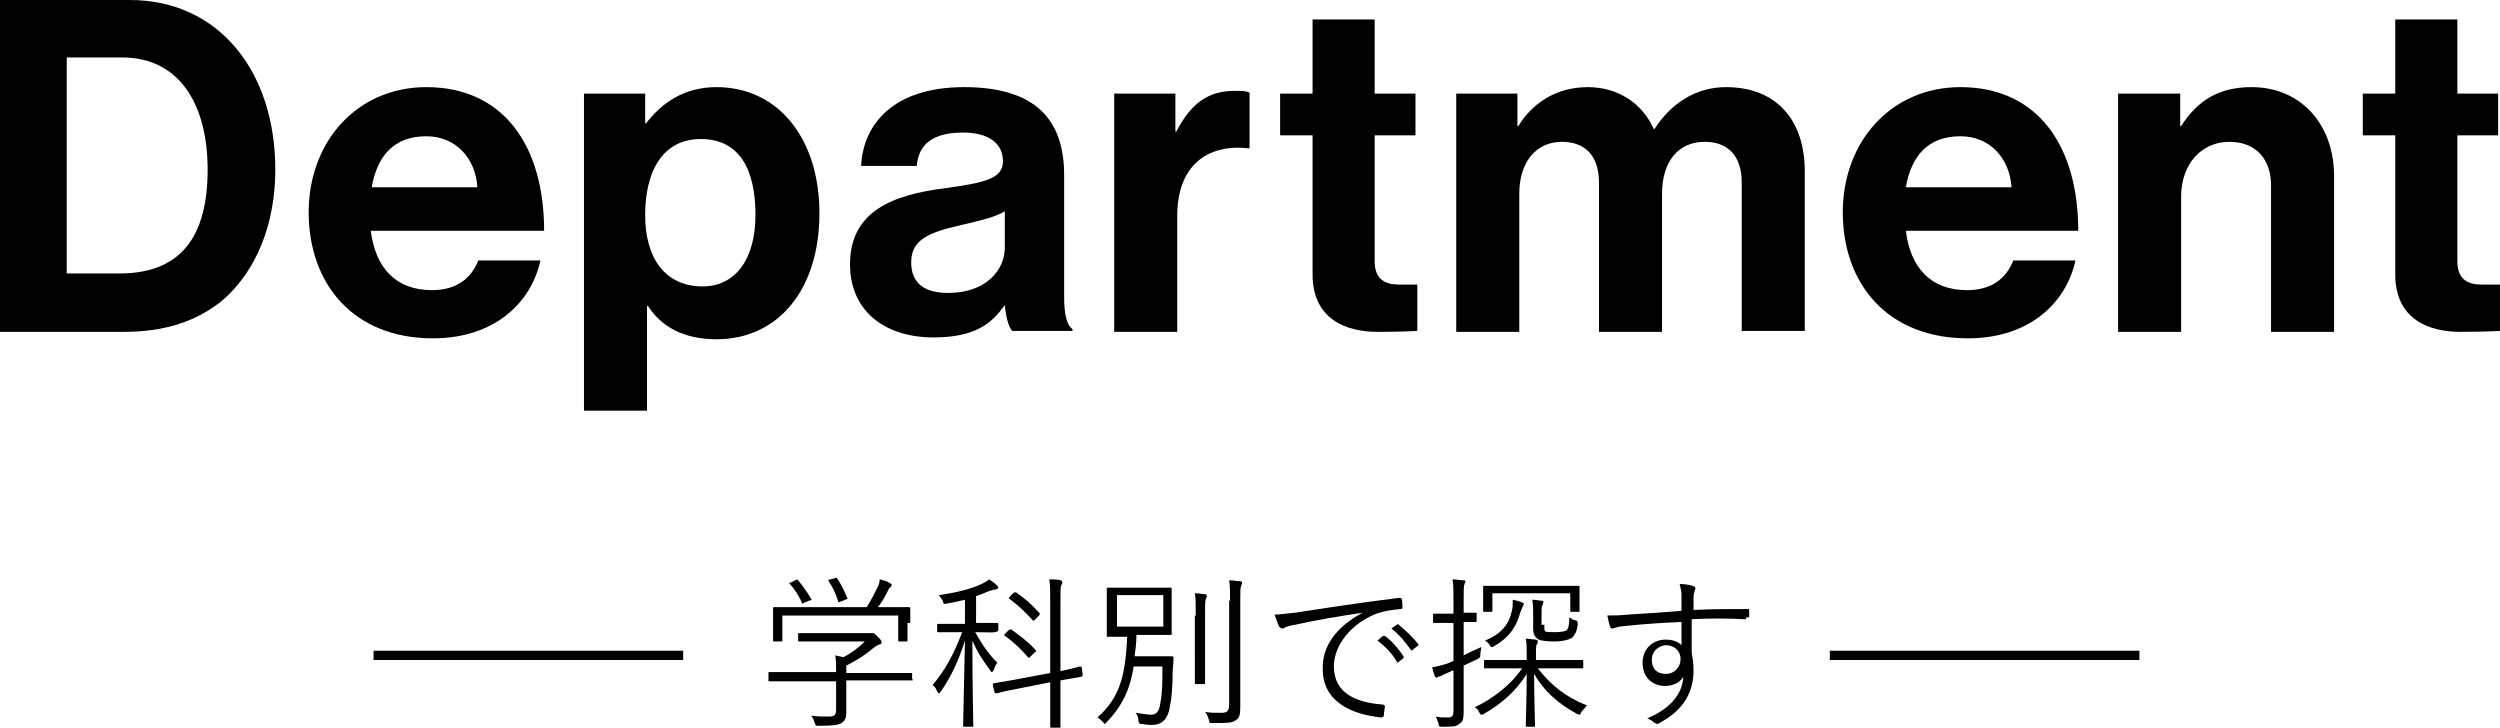
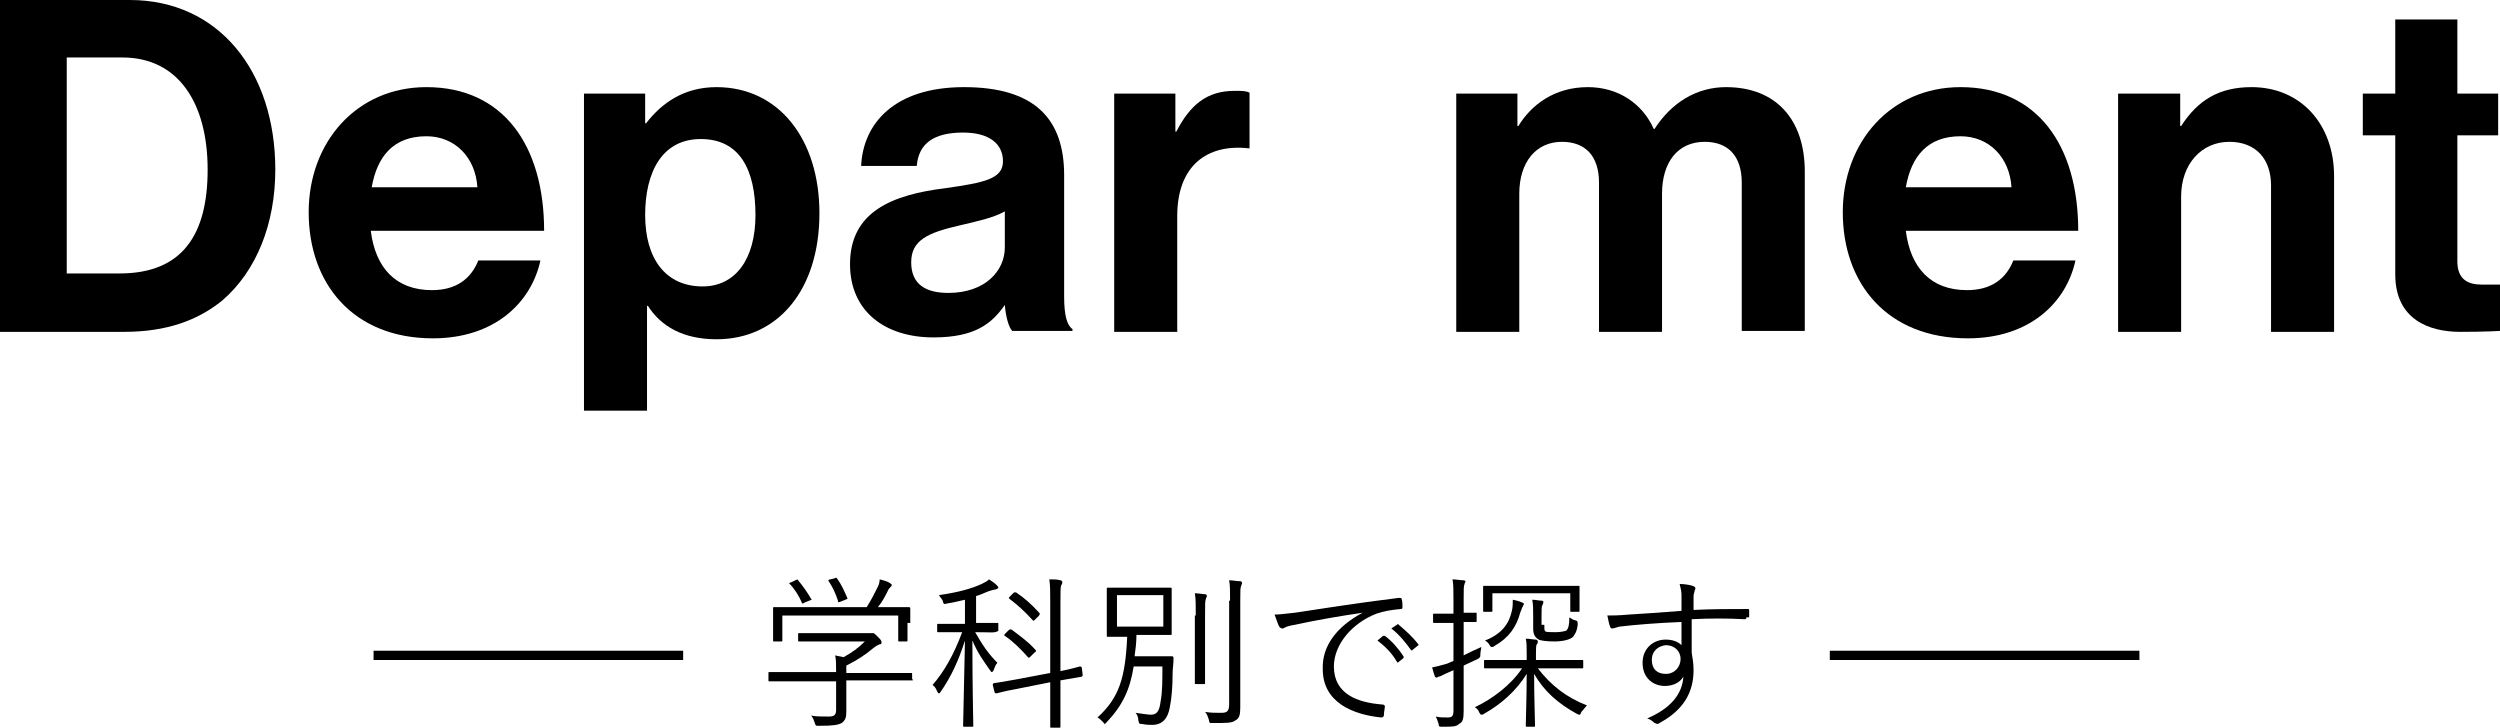
<svg xmlns="http://www.w3.org/2000/svg" version="1.1" id="レイヤー_1" x="0px" y="0px" viewBox="0 0 269.7 78.5" style="enable-background:new 0 0 269.7 78.5;" xml:space="preserve">
  <style type="text/css">
	.st0{fill:none;}
	.st1{fill:none;stroke:#000000;stroke-miterlimit:10;}
</style>
  <g>
    <g>
      <g>
        <g>
          <g>
            <g>
              <path d="M0,0h14c9.6,0,15.7,7.7,15.7,18.3c0,5.8-2,10.9-5.7,14.1c-2.7,2.2-6.1,3.4-10.6,3.4H0V0z M12.9,29.5        c6.8,0,9.5-4.2,9.5-11.2c0-7.1-3.1-12.1-9.2-12.1H7.2v23.3H12.9z" />
              <path d="M33.3,22.9c0-7.6,5.2-13.5,12.7-13.5c8.3,0,12.7,6.3,12.7,15.5H40c0.5,4,2.7,6.4,6.6,6.4c2.6,0,4.2-1.2,5-3.2h6.7        c-1,4.6-5,8.4-11.6,8.4C38.1,36.5,33.3,30.6,33.3,22.9z M40.1,20.2h11.4c-0.2-3.2-2.4-5.5-5.5-5.5        C42.5,14.7,40.7,16.8,40.1,20.2z" />
              <path d="M63,10.1h6.6v3.2h0.1c1.7-2.2,4.1-3.9,7.6-3.9C84,9.4,88.4,15,88.4,23c0,8.3-4.5,13.6-11.1,13.6c-3.6,0-6-1.4-7.4-3.6        h-0.1v11.3H63V10.1z M81.5,23.2c0-4.9-1.7-8.2-5.9-8.2c-4.2,0-6,3.6-6,8.2c0,4.7,2.2,7.7,6.2,7.7C79.3,30.9,81.5,28,81.5,23.2        z" />
              <path d="M108.4,32.9L108.4,32.9c-1.4,2-3.2,3.5-7.7,3.5c-5.2,0-9-2.8-9-7.9c0-5.7,4.6-7.5,10.3-8.2c4.2-0.6,6.2-1,6.2-2.9        c0-1.9-1.5-3.1-4.3-3.1c-3.2,0-4.8,1.2-5,3.6h-6c0.2-4.5,3.5-8.5,11.1-8.5c7.7,0,10.8,3.5,10.8,9.5V32c0,2,0.3,3.1,0.9,3.5        v0.2h-6.5C108.8,35.3,108.5,34.1,108.4,32.9z M108.4,26.7v-3.9c-1.2,0.7-3.1,1.1-4.8,1.5c-3.5,0.8-5.3,1.6-5.3,4        c0,2.4,1.6,3.3,4,3.3C106.3,31.6,108.4,29.2,108.4,26.7z" />
              <path d="M126.8,14.2h0.1c1.5-2.9,3.3-4.4,6.3-4.4c0.8,0,1.2,0,1.6,0.2v6h-0.1c-4.5-0.5-7.7,1.9-7.7,7.3v12.5h-6.8V10.1h6.6        V14.2z" />
-               <path d="M138.1,10.1h3.5v-8h6.7v8h4.4v4.5h-4.4v13.6c0,1.9,1.1,2.5,2.6,2.5c0.8,0,2,0,2,0v5c0,0-1.6,0.1-4.3,0.1        c-3.3,0-7-1.3-7-6.2V14.6h-3.5V10.1z" />
              <path d="M157.1,10.1h6.6v3.5h0.1c1.4-2.3,3.9-4.2,7.5-4.2c3.3,0,5.9,1.8,7.1,4.5h0.1c1.8-2.8,4.5-4.5,7.7-4.5        c5.4,0,8.5,3.5,8.5,9.1v17.2h-6.8V19.7c0-2.9-1.5-4.4-4-4.4c-2.9,0-4.6,2.2-4.6,5.6v14.9h-6.8V19.7c0-2.9-1.5-4.4-4-4.4        c-2.8,0-4.6,2.2-4.6,5.6v14.9h-6.8V10.1z" />
              <path d="M198.8,22.9c0-7.6,5.2-13.5,12.7-13.5c8.3,0,12.7,6.3,12.7,15.5h-18.6c0.5,4,2.7,6.4,6.6,6.4c2.6,0,4.2-1.2,5-3.2h6.7        c-1,4.6-5,8.4-11.6,8.4C203.6,36.5,198.8,30.6,198.8,22.9z M205.6,20.2H217c-0.2-3.2-2.4-5.5-5.5-5.5        C208,14.7,206.2,16.8,205.6,20.2z" />
              <path d="M235.1,13.6h0.2c1.8-2.8,4.1-4.2,7.6-4.2c5.3,0,8.9,4,8.9,9.6v16.8h-6.8V20c0-2.8-1.6-4.7-4.5-4.7        c-3,0-5.2,2.4-5.2,5.9v14.6h-6.8V10.1h6.7V13.6z" />
              <path d="M254.9,10.1h3.5v-8h6.7v8h4.4v4.5h-4.4v13.6c0,1.9,1.1,2.5,2.6,2.5c0.8,0,2,0,2,0v5c0,0-1.6,0.1-4.3,0.1        c-3.3,0-7-1.3-7-6.2V14.6h-3.5V10.1z" />
            </g>
          </g>
        </g>
      </g>
    </g>
    <g>
      <g>
        <g>
          <path d="M98.5,73.3c0,0.1,0,0.1-0.1,0.1c-0.1,0-0.6,0-2.3,0h-4.8v1.9c0,0.4,0,1.1,0,1.5c0,0.6-0.1,0.9-0.5,1.2      c-0.4,0.2-0.8,0.3-2.5,0.3c-0.3,0-0.3,0-0.4-0.3c-0.1-0.3-0.2-0.6-0.4-0.8c0.6,0.1,1.1,0.1,1.9,0.1c0.5,0,0.8-0.1,0.8-0.7v-3.1      h-4.9c-1.7,0-2.3,0-2.3,0c-0.1,0-0.1,0-0.1-0.1v-0.8c0-0.1,0-0.1,0.1-0.1c0.1,0,0.6,0,2.3,0h4.9c0-0.8,0-1.3-0.1-1.8      c0.3,0.1,0.6,0.1,0.9,0.2c0.9-0.5,1.6-1,2.3-1.7h-4.8c-1.7,0-2.3,0-2.3,0c-0.1,0-0.1,0-0.1-0.1v-0.7c0-0.1,0-0.1,0.1-0.1      c0.1,0,0.6,0,2.3,0h5c0.3,0,0.4,0,0.5,0c0.1,0,0.1,0,0.2,0c0.1,0,0.2,0.1,0.5,0.4c0.3,0.3,0.4,0.4,0.4,0.6s-0.1,0.2-0.2,0.2      c-0.2,0.1-0.3,0.1-0.8,0.5c-0.7,0.6-1.6,1.2-2.8,1.8c0,0.1,0,0.3,0,0.6v0.2H96c1.7,0,2.3,0,2.3,0c0.1,0,0.1,0,0.1,0.1V73.3z       M97.9,67.2c0,1.6,0,1.8,0,1.9c0,0.1,0,0.1-0.2,0.1H97c-0.1,0-0.1,0-0.1-0.1v-2.7H84.4v2.7c0,0.1,0,0.1-0.1,0.1h-0.8      c-0.1,0-0.1,0-0.1-0.1c0-0.1,0-0.3,0-1.9v-0.6c0-0.6,0-0.9,0-1c0-0.1,0-0.1,0.1-0.1c0.1,0,0.7,0,2.5,0h7.5      c0.5-0.8,0.8-1.4,1.2-2.2c0.1-0.2,0.2-0.5,0.2-0.8c0.4,0.1,0.8,0.2,1.1,0.4c0.1,0.1,0.2,0.1,0.2,0.2c0,0.1,0,0.1-0.1,0.2      c-0.1,0.1-0.3,0.3-0.3,0.4c-0.3,0.6-0.6,1.2-1.1,1.8h0.8c1.8,0,2.4,0,2.5,0c0.1,0,0.2,0,0.2,0.1c0,0.1,0,0.4,0,0.9V67.2z       M85.8,62.6c0.2-0.1,0.3-0.1,0.3,0c0.5,0.6,1,1.3,1.4,2c0.1,0.1,0.1,0.1-0.2,0.2l-0.5,0.2c-0.1,0.1-0.2,0.1-0.2,0.1      c-0.1,0-0.1,0-0.1-0.1c-0.3-0.7-0.8-1.5-1.3-2c-0.1-0.1-0.1-0.1,0.2-0.2L85.8,62.6z M90,62.4c0.2-0.1,0.2-0.1,0.3,0      c0.5,0.7,0.8,1.4,1.1,2.1c0.1,0.1,0,0.1-0.2,0.2l-0.5,0.2c-0.3,0.1-0.3,0.1-0.3-0.1c-0.3-0.9-0.6-1.5-1-2.1      c-0.1-0.1,0-0.2,0.2-0.2L90,62.4z" />
          <path d="M105.2,68.2c0.8,1.4,1.4,2.3,2.4,3.3c-0.2,0.2-0.3,0.5-0.4,0.8c-0.1,0.1-0.1,0.2-0.2,0.2c-0.1,0-0.1-0.1-0.2-0.2      c-0.7-1-1.3-1.8-1.9-3.2c0,4.9,0.1,8.9,0.1,9.2c0,0.1,0,0.1-0.1,0.1H104c-0.1,0-0.1,0-0.1-0.1c0-0.3,0.1-4.5,0.2-9.2      c-0.7,2.2-1.5,3.9-2.6,5.5c-0.1,0.1-0.1,0.2-0.2,0.2s-0.1-0.1-0.2-0.2c-0.1-0.3-0.3-0.6-0.5-0.7c1.3-1.5,2.3-3.3,3.2-5.7h-0.5      c-1.5,0-2,0-2.1,0c-0.1,0-0.1,0-0.1-0.1v-0.7c0-0.1,0-0.1,0.1-0.1c0.1,0,0.6,0,2.1,0h0.8v-2.6c-0.5,0.1-1.2,0.3-1.9,0.4      c-0.4,0.1-0.4,0.1-0.5-0.3c-0.1-0.2-0.3-0.4-0.4-0.6c2.1-0.3,3.5-0.7,4.6-1.2c0.4-0.2,0.6-0.3,0.8-0.5c0.3,0.2,0.6,0.4,0.8,0.6      c0.1,0.1,0.2,0.2,0.2,0.3c0,0.1-0.1,0.1-0.3,0.2c-0.2,0-0.5,0.1-0.8,0.2c-0.5,0.2-0.9,0.4-1.3,0.5v2.9h0.2c1.6,0,2,0,2.1,0      c0.1,0,0.1,0,0.1,0.1v0.7c0,0.1,0,0.1-0.1,0.1C107.3,68.3,106.8,68.2,105.2,68.2L105.2,68.2z M116.8,72.8c0,0.1,0,0.1-0.1,0.2      l-2.3,0.4v1.9c0,2.1,0,3,0,3.1c0,0.1,0,0.1-0.1,0.1h-0.9c-0.1,0-0.1,0-0.1-0.1c0-0.1,0-1,0-3.1v-1.7l-3.5,0.7      c-1.7,0.3-2.2,0.5-2.3,0.5c-0.1,0-0.1,0-0.2-0.1l-0.2-0.8c0-0.1,0-0.1,0.1-0.2c0.1,0,0.7-0.1,2.4-0.4l3.7-0.7v-7.6      c0-1.3,0-1.8-0.1-2.5c0.5,0,0.8,0,1.2,0.1c0.1,0,0.2,0.1,0.2,0.2c0,0.1,0,0.2-0.1,0.3c-0.1,0.2-0.1,0.6-0.1,1.9v7.4      c1.5-0.3,2-0.5,2.1-0.5c0.1,0,0.1,0,0.2,0.1L116.8,72.8z M108.8,68c0.1-0.1,0.2-0.1,0.3-0.1c0.8,0.6,1.8,1.3,2.6,2.2      c0.1,0.1,0.1,0.2-0.1,0.3l-0.4,0.4c-0.2,0.2-0.2,0.2-0.3,0.1c-0.8-0.9-1.6-1.7-2.5-2.3c-0.1-0.1-0.1-0.1,0.1-0.3L108.8,68z       M109.3,64c0.1-0.1,0.1-0.1,0.3-0.1c0.9,0.6,1.7,1.3,2.5,2.2c0.1,0.1,0.1,0.1,0,0.3l-0.4,0.4c-0.2,0.2-0.2,0.2-0.3,0.1      c-0.8-0.9-1.7-1.7-2.5-2.3c-0.1-0.1-0.1-0.1,0.1-0.3L109.3,64z" />
          <path d="M125,70.8c1,0,1.4,0,1.4,0c0.1,0,0.2,0,0.2,0.2c0,0.7-0.1,1.1-0.1,1.7c0,1.4-0.1,2.6-0.3,3.6c-0.2,1.2-0.8,1.9-1.9,1.9      c-0.3,0-0.6,0-1.1-0.1c-0.3,0-0.3,0-0.4-0.4c0-0.3-0.1-0.6-0.3-0.8c0.8,0.1,1.3,0.2,1.7,0.2c0.7,0,0.9-0.6,1-1.4      c0.2-1,0.2-2.3,0.2-3.8h-3.1c-0.4,2.5-1.2,4.2-2.9,6c-0.1,0.1-0.2,0.2-0.2,0.2c-0.1,0-0.1-0.1-0.2-0.2c-0.2-0.2-0.4-0.4-0.6-0.5      c2.3-2.1,3-4.2,3.2-8.7c-1.5,0-2,0-2.1,0c-0.1,0-0.1,0-0.1-0.1c0-0.1,0-0.5,0-1.5V65c0-1.1,0-1.5,0-1.5c0-0.1,0-0.1,0.1-0.1      c0.1,0,0.6,0,2.1,0h2.6c1.5,0,2,0,2.1,0c0.1,0,0.1,0,0.1,0.1c0,0.1,0,0.5,0,1.5v1.9c0,1.1,0,1.5,0,1.5c0,0.1,0,0.1-0.1,0.1      c-0.1,0-0.6,0-2.1,0h-1.6c0,0.8-0.1,1.6-0.2,2.3H125z M125.5,64.2h-5v3.4h5V64.2z M129,66.4c0-1.2,0-1.8-0.1-2.4      c0.4,0,0.8,0.1,1.1,0.1c0.1,0,0.2,0.1,0.2,0.2s-0.1,0.2-0.1,0.3c-0.1,0.2-0.1,0.6-0.1,1.9v4.9c0,1.6,0,2.2,0,2.3      c0,0.1,0,0.1-0.2,0.1h-0.8c-0.1,0-0.1,0-0.1-0.1c0-0.1,0-0.8,0-2.3V66.4z M132.7,64.8c0-1.1,0-1.6-0.1-2.2      c0.4,0,0.8,0.1,1.2,0.1c0.1,0,0.2,0.1,0.2,0.2c0,0.1-0.1,0.2-0.1,0.3c-0.1,0.2-0.1,0.5-0.1,1.6v8.8c0,1,0,2,0,2.7      c0,0.8-0.1,1.2-0.5,1.4c-0.4,0.3-0.8,0.3-2.5,0.3c-0.4,0-0.3,0-0.4-0.4c-0.1-0.3-0.2-0.6-0.4-0.8c0.6,0.1,1.1,0.1,1.7,0.1      s0.9-0.1,0.9-0.9V64.8z" />
          <path d="M147,66.1c-2.7,0.4-5,0.8-7.3,1.3c-0.6,0.1-0.9,0.2-1.1,0.3c-0.1,0.1-0.2,0.1-0.3,0.1c-0.1,0-0.2-0.1-0.3-0.2      c-0.2-0.4-0.3-0.8-0.5-1.3c0.6,0,1.1-0.1,2.2-0.2c2.7-0.4,6.3-1,11.2-1.6c0.2,0,0.3,0,0.3,0.1c0.1,0.2,0.1,0.7,0.1,0.9      c0,0.2-0.1,0.2-0.2,0.2c-1,0.1-1.7,0.2-2.6,0.5c-2.6,1-4.6,3.3-4.6,5.7c0,3,2.6,3.9,5.2,4.1c0.2,0,0.3,0.1,0.3,0.2      c0,0.2-0.1,0.6-0.1,0.9c0,0.2-0.1,0.3-0.3,0.3c-3-0.3-6.3-1.6-6.3-5.2C142.6,69.7,144.2,67.6,147,66.1L147,66.1z M149.2,68.6      c0.1,0,0.1,0,0.2,0c0.7,0.5,1.5,1.4,2,2.2c0.1,0.1,0,0.1,0,0.2l-0.5,0.4c-0.1,0.1-0.2,0.1-0.2,0c-0.5-0.9-1.3-1.7-2.1-2.3      L149.2,68.6z M150.7,67.4c0.1-0.1,0.1-0.1,0.2,0c0.7,0.6,1.5,1.3,2.1,2.1c0.1,0.1,0,0.1-0.1,0.2l-0.5,0.4      c-0.1,0.1-0.1,0.1-0.2,0c-0.5-0.7-1.2-1.6-2.1-2.3L150.7,67.4z" />
          <path d="M157.9,70.7c0.6-0.3,1.2-0.6,1.9-0.9c0,0.2-0.1,0.5-0.1,0.8c0,0.3,0,0.3-0.3,0.5l-1.5,0.7V74c0,1.2,0,2,0,2.7      c0,0.9-0.1,1.2-0.5,1.4c-0.3,0.3-0.7,0.3-1.8,0.3c-0.3,0-0.4,0-0.4-0.3c-0.1-0.3-0.2-0.6-0.3-0.8c0.4,0.1,0.7,0.1,1.3,0.1      c0.5,0,0.6-0.2,0.6-0.8v-4.3l-0.9,0.4c-0.4,0.2-0.6,0.3-0.7,0.3s-0.1,0.1-0.2,0.1c-0.1,0-0.2-0.1-0.2-0.1      c-0.1-0.3-0.2-0.6-0.3-1c0.5-0.1,0.9-0.2,1.6-0.4c0.2-0.1,0.5-0.2,0.7-0.3v-4.1h-0.6c-1.1,0-1.4,0-1.5,0c-0.1,0-0.1,0-0.1-0.1      v-0.8c0-0.1,0-0.1,0.1-0.1c0.1,0,0.4,0,1.5,0h0.6v-1.5c0-1.1,0-1.6-0.1-2.2c0.4,0,0.8,0.1,1.2,0.1c0.1,0,0.2,0.1,0.2,0.1      c0,0.1-0.1,0.2-0.1,0.3c-0.1,0.2-0.1,0.5-0.1,1.6v1.5c0.9,0,1.2,0,1.3,0c0.1,0,0.1,0,0.1,0.1V67c0,0.1,0,0.1-0.1,0.1      c-0.1,0-0.4,0-1.3,0V70.7z M165.9,72.1c1.4,1.8,3,3.1,5.3,4c-0.2,0.2-0.4,0.5-0.6,0.7c-0.1,0.2-0.1,0.3-0.2,0.3      c-0.1,0-0.1,0-0.3-0.1c-2-1.1-3.5-2.4-4.6-4.3c0,2.6,0.1,5,0.1,5.6c0,0.1,0,0.1-0.1,0.1h-0.8c-0.1,0-0.1,0-0.1-0.1      c0-0.7,0.1-3,0.1-5.6c-1.1,1.8-2.8,3.3-4.6,4.3c-0.1,0.1-0.2,0.1-0.3,0.1c-0.1,0-0.1-0.1-0.2-0.2c-0.1-0.3-0.3-0.5-0.5-0.6      c1.9-0.9,3.9-2.4,5.1-4.2h-1.5c-1.8,0-2.4,0-2.5,0c-0.1,0-0.1,0-0.1-0.1v-0.7c0-0.1,0-0.1,0.1-0.1c0.1,0,0.7,0,2.5,0h2v-0.6      c0-0.8,0-1.3-0.1-1.7c0.4,0,0.8,0.1,1.1,0.1c0.1,0,0.2,0.1,0.2,0.2c0,0.1,0,0.2-0.1,0.3c-0.1,0.1-0.1,0.5-0.1,1v0.7h2.5      c1.8,0,2.4,0,2.5,0c0.1,0,0.1,0,0.1,0.1V72c0,0.1,0,0.1-0.1,0.1c-0.1,0-0.7,0-2.5,0H165.9z M170.4,64.4c0,1.3,0,1.4,0,1.5      c0,0.1,0,0.1-0.1,0.1h-0.8c-0.1,0-0.1,0-0.1-0.1v-1.9H161v1.9c0,0.1,0,0.1-0.1,0.1h-0.8c-0.1,0-0.1,0-0.1-0.1c0-0.1,0-0.3,0-1.5      V64c0-0.4,0-0.6,0-0.7c0-0.1,0-0.1,0.1-0.1c0.1,0,0.7,0,2.5,0h5.2c1.8,0,2.4,0,2.5,0c0.1,0,0.1,0,0.1,0.1c0,0.1,0,0.3,0,0.6      V64.4z M164.3,65.4c-0.1,0.1-0.2,0.5-0.3,0.7c-0.4,1.5-1.2,2.7-2.8,3.6c-0.1,0.1-0.2,0.1-0.3,0.1c-0.1,0-0.1-0.1-0.2-0.2      c-0.1-0.2-0.3-0.4-0.5-0.5c1.8-0.7,2.6-1.8,2.9-3.2c0.1-0.4,0.1-0.8,0.1-1.2c0.5,0.1,0.8,0.2,1,0.3c0.1,0,0.2,0.1,0.2,0.2      C164.4,65.2,164.3,65.3,164.3,65.4z M166.6,67.4c0,0.5,0,0.6,0.1,0.7c0.1,0.1,0.5,0.1,1.1,0.1c0.5,0,1.1-0.1,1.2-0.2      c0.2-0.2,0.3-0.6,0.3-1.4c0.2,0.1,0.4,0.3,0.6,0.3c0.3,0.1,0.3,0.1,0.3,0.5c-0.1,0.8-0.3,1-0.5,1.3c-0.3,0.3-1.1,0.5-2,0.5      c-0.9,0-1.5-0.1-1.7-0.2c-0.3-0.2-0.6-0.4-0.6-1.2v-1.2c0-0.9,0-1.4-0.1-1.9c0.4,0,0.7,0.1,1,0.1c0.2,0,0.2,0.1,0.2,0.2      c0,0.1-0.1,0.2-0.1,0.3c-0.1,0.1-0.1,0.4-0.1,1.2V67.4z" />
          <path d="M188.4,66.6c0,0.2-0.1,0.2-0.2,0.2c-1.9-0.1-3.7-0.1-5.7,0c0,1.1,0,2.4,0,3.6c0.1,0.6,0.2,1.2,0.2,1.9      c0,2.3-1,4.2-3.5,5.6c-0.2,0.1-0.3,0.2-0.4,0.2c-0.1,0-0.2-0.1-0.3-0.1c-0.2-0.2-0.5-0.4-0.8-0.5c2.6-1.1,3.8-2.7,3.9-4.5      c-0.4,0.7-1.2,1-2,1c-1.2,0-2.4-0.8-2.4-2.5c0-1.5,1.1-2.5,2.5-2.5c0.7,0,1.3,0.2,1.7,0.6c0-0.9,0-1.7,0-2.5      c-2.6,0.1-5,0.3-6.7,0.5c-0.4,0.1-0.6,0.2-0.8,0.2c-0.1,0-0.2-0.1-0.2-0.2c-0.1-0.2-0.2-0.7-0.3-1.2c0.6,0,1.2,0,2.3-0.1      c1.5-0.1,3.3-0.2,5.7-0.4c0-0.7,0-1.1,0-1.7c0-0.5-0.1-0.7-0.2-1.2c0.5,0,1.1,0.1,1.4,0.2c0.2,0.1,0.3,0.1,0.3,0.3      c0,0.1-0.1,0.2-0.1,0.3s-0.1,0.3-0.1,0.5c0,0.4,0,0.7,0,1.5c2-0.1,3.8-0.1,5.8-0.1c0.2,0,0.2,0,0.2,0.2V66.6z M178.2,71.2      c0,1,0.6,1.5,1.5,1.5c1,0,1.6-0.8,1.6-1.6c0-0.9-0.7-1.5-1.6-1.5C178.9,69.7,178.2,70.2,178.2,71.2z" />
        </g>
      </g>
    </g>
    <g>
      <line class="st1" x1="73.7" y1="70.7" x2="40.3" y2="70.7" />
      <line class="st1" x1="230.8" y1="70.7" x2="197.4" y2="70.7" />
    </g>
  </g>
</svg>